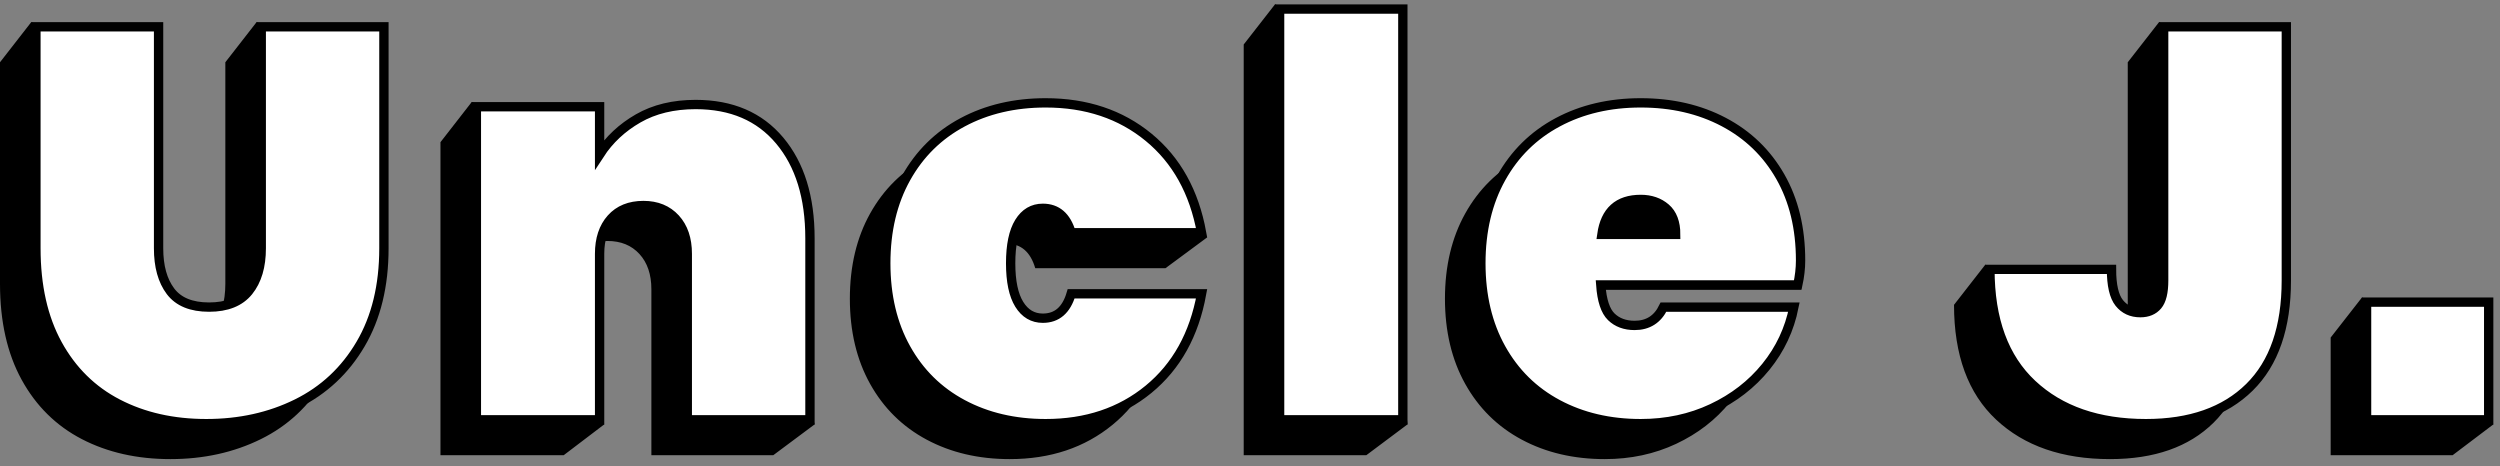
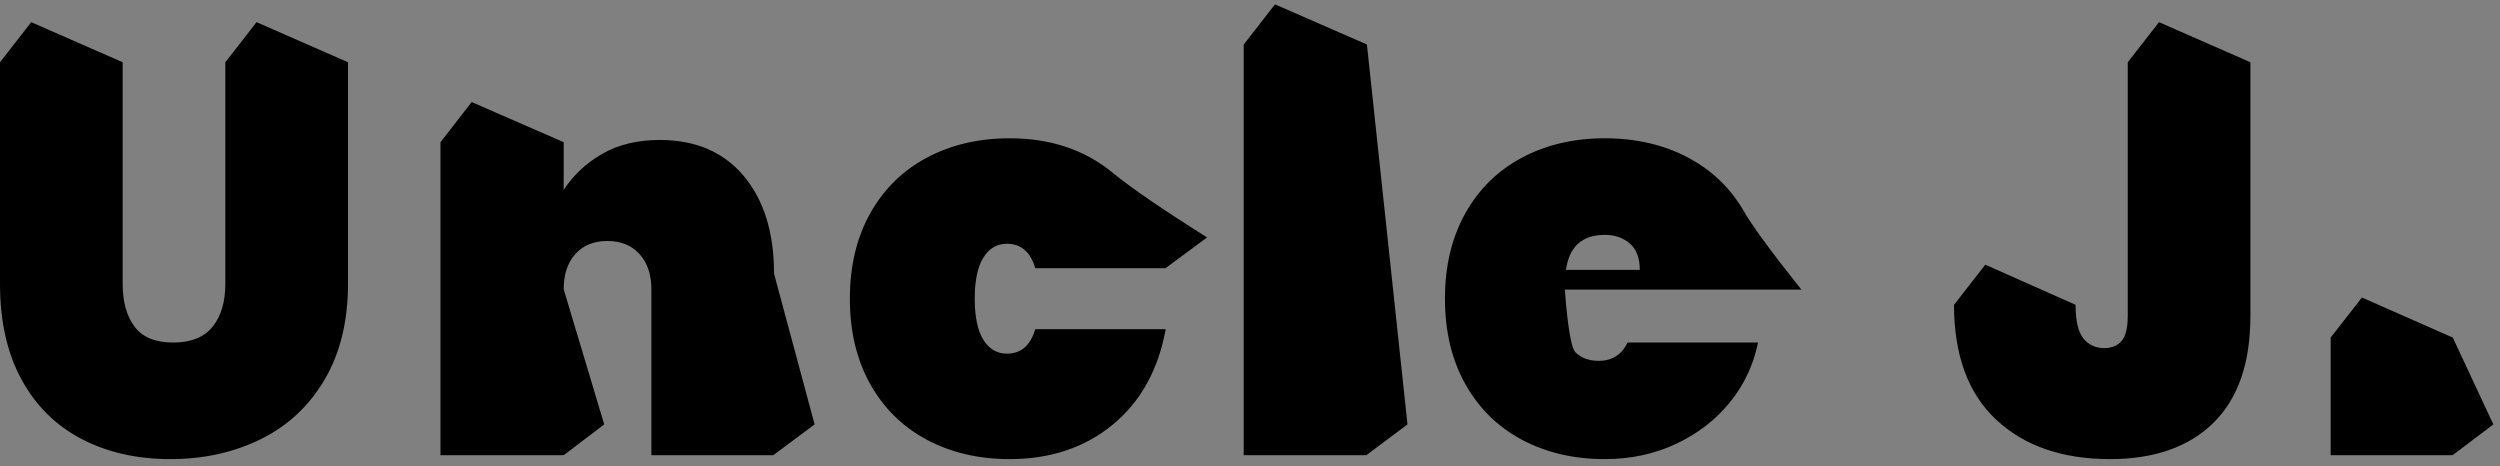
<svg xmlns="http://www.w3.org/2000/svg" width="268px" height="50px" viewBox="0 0 268 50" version="1.1">
  <rect x="0" y="0" width="268" height="50" fill="#808080" stroke="none" />
  <title>LOGO fond blanc Copy</title>
  <desc>Created with Sketch.</desc>
  <g id="Insta" stroke="none" stroke-width="1" fill="none" fill-rule="evenodd">
    <g id="Logo_UncleJ_final" transform="translate(-163, -668)" fill-rule="nonzero">
      <g id="LOGO-fond-blanc-Copy" transform="translate(163, 668)">
        <path d="M18.266,49.216 C21.836,49.216 25.069,48.502 27.965,47.074 C30.861,45.646 33.141,43.514 34.807,40.678 C36.473,37.842 37.306,34.421 37.306,30.414 L37.306,6.674 L27.503,2.375 L24.157,6.674 L24.157,30.414 C24.157,32.358 23.701,33.895 22.788,35.026 C21.876,36.156 20.468,36.721 18.564,36.721 C16.66,36.721 15.282,36.156 14.429,35.026 C13.576,33.895 13.149,32.358 13.149,30.414 L13.149,6.674 L3.347,2.375 L0,6.674 L0,30.414 C0,34.46 0.773,37.892 2.32,40.708 C3.867,43.524 6.019,45.646 8.776,47.074 C11.533,48.502 14.696,49.216 18.266,49.216 Z M64.773,45.496 L60.427,31.009 C60.427,29.423 60.844,28.163 61.677,27.231 C62.51,26.299 63.66,25.833 65.128,25.833 C66.556,25.833 67.696,26.299 68.549,27.231 C69.402,28.163 69.828,29.423 69.828,31.009 L69.828,48.8 L82.892,48.8 L87.326,45.496 L82.978,29.343 C82.978,24.94 81.897,21.45 79.735,18.871 C77.573,16.293 74.569,15.004 70.721,15.004 C68.341,15.004 66.288,15.5 64.563,16.491 C62.837,17.483 61.459,18.772 60.427,20.359 L60.427,15.242 L50.564,10.941 L47.218,15.242 L47.218,48.8 L60.427,48.8 L64.773,45.496 Z M108.241,49.216 C112.604,49.216 116.283,47.987 119.278,45.527 C122.273,43.068 124.167,39.657 124.96,35.293 L110.978,35.293 C110.462,37.039 109.451,37.911 107.943,37.911 C106.872,37.911 106.03,37.416 105.415,36.424 C104.8,35.432 104.492,33.965 104.492,32.021 C104.492,30.077 104.8,28.61 105.415,27.618 C106.03,26.626 106.872,26.13 107.943,26.13 C109.451,26.13 110.462,27.003 110.978,28.748 C117.185,28.748 121.84,28.748 124.944,28.748 C124.947,28.748 126.434,27.649 129.404,25.451 C124.65,22.466 121.275,20.154 119.278,18.514 C116.283,16.055 112.604,14.825 108.241,14.825 C104.909,14.825 101.944,15.52 99.346,16.908 C96.748,18.296 94.725,20.29 93.277,22.888 C91.829,25.486 91.105,28.53 91.105,32.021 C91.105,35.512 91.829,38.556 93.277,41.154 C94.725,43.752 96.748,45.746 99.346,47.134 C101.944,48.522 104.909,49.216 108.241,49.216 Z M150.882,45.496 L146.534,4.77 L136.68,0.466 L133.325,4.77 L133.325,48.8 L146.466,48.8 L150.882,45.496 Z M172.035,49.216 C174.812,49.216 177.361,48.671 179.681,47.58 C182.002,46.489 183.926,45.002 185.453,43.118 C186.98,41.234 187.981,39.101 188.457,36.721 L174.475,36.721 C173.84,38.03 172.809,38.685 171.381,38.685 C170.35,38.685 169.517,38.378 168.882,37.763 C168.247,37.148 167.869,32.711 167.75,31.045 L193.115,31.045 C193.115,31.045 188.448,25.278 187,22.739 C185.552,20.2 183.529,18.247 180.931,16.878 C178.333,15.51 175.367,14.825 172.035,14.825 C168.703,14.825 165.738,15.52 163.14,16.908 C160.542,18.296 158.519,20.29 157.071,22.888 C155.623,25.486 154.899,28.53 154.899,32.021 C154.899,35.512 155.623,38.556 157.071,41.154 C158.519,43.752 160.542,45.746 163.14,47.134 C165.738,48.522 168.703,49.216 172.035,49.216 Z M167.87,28.927 C168.227,26.428 169.616,25.178 172.035,25.178 C173.106,25.178 173.999,25.486 174.713,26.101 C175.427,26.716 175.784,27.658 175.784,28.927 L167.87,28.927 Z M226.191,49.216 C230.951,49.216 234.65,47.917 237.288,45.319 C239.926,42.721 241.244,38.903 241.244,33.865 L241.244,6.674 L231.447,2.375 L228.095,6.674 L228.095,33.865 C228.095,35.135 227.877,36.027 227.44,36.543 C227.004,37.059 226.389,37.316 225.596,37.316 C224.644,37.316 223.89,36.969 223.335,36.275 C222.78,35.581 222.502,34.381 222.502,32.675 L212.823,28.373 L209.471,32.675 C209.471,38.07 210.979,42.176 213.993,44.992 C217.008,47.808 221.074,49.216 226.191,49.216 Z M267.288,45.496 L262.937,36.186 L253.199,31.893 L249.847,36.186 L249.847,48.8 L262.919,48.8 L267.288,45.496 Z" id="UncleJ." fill="#000000" />
-         <path d="M22.116,45.416 C25.686,45.416 28.919,44.703 31.815,43.275 C34.711,41.847 36.991,39.714 38.657,36.878 C40.323,34.042 41.156,30.621 41.156,26.615 L41.156,26.615 L41.156,2.874 L28.007,2.874 L28.007,26.615 C28.007,28.558 27.551,30.095 26.638,31.226 C25.726,32.356 24.318,32.922 22.414,32.922 C20.51,32.922 19.132,32.356 18.279,31.226 C17.426,30.095 16.999,28.558 16.999,26.615 L16.999,26.615 L16.999,2.874 L3.85,2.874 L3.85,26.615 C3.85,30.661 4.623,34.092 6.17,36.908 C7.717,39.724 9.869,41.847 12.626,43.275 C15.383,44.703 18.546,45.416 22.116,45.416 Z M64.277,45 L64.277,27.21 C64.277,25.623 64.694,24.363 65.527,23.431 C66.36,22.499 67.51,22.033 68.978,22.033 C70.406,22.033 71.546,22.499 72.399,23.431 C73.252,24.363 73.678,25.623 73.678,27.21 L73.678,27.21 L73.678,45 L86.828,45 L86.828,25.544 C86.828,21.141 85.747,17.65 83.585,15.072 C81.423,12.493 78.419,11.204 74.571,11.204 C72.191,11.204 70.138,11.7 68.413,12.692 C66.687,13.683 65.309,14.972 64.277,16.559 L64.277,16.559 L64.277,11.442 L51.068,11.442 L51.068,45 L64.277,45 Z M112.091,45.416 C116.454,45.416 120.133,44.187 123.128,41.728 C126.123,39.268 128.017,35.857 128.81,31.494 L128.81,31.494 L114.828,31.494 C114.312,33.239 113.301,34.112 111.793,34.112 C110.722,34.112 109.88,33.616 109.265,32.624 C108.65,31.632 108.342,30.165 108.342,28.221 C108.342,26.277 108.65,24.81 109.265,23.818 C109.88,22.826 110.722,22.331 111.793,22.331 C113.301,22.331 114.312,23.203 114.828,24.949 L114.828,24.949 L128.81,24.949 C128.017,20.585 126.123,17.174 123.128,14.715 C120.133,12.255 116.454,11.026 112.091,11.026 C108.759,11.026 105.794,11.72 103.196,13.108 C100.598,14.496 98.575,16.49 97.127,19.088 C95.679,21.686 94.955,24.73 94.955,28.221 C94.955,31.712 95.679,34.756 97.127,37.354 C98.575,39.952 100.598,41.946 103.196,43.334 C105.794,44.722 108.759,45.416 112.091,45.416 Z M150.384,45 L150.384,0.97 L137.175,0.97 L137.175,45 L150.384,45 Z M175.885,45.416 C178.662,45.416 181.211,44.871 183.531,43.78 C185.852,42.689 187.776,41.202 189.303,39.318 C190.83,37.434 191.831,35.302 192.307,32.922 L192.307,32.922 L178.325,32.922 C177.69,34.231 176.659,34.885 175.231,34.885 C174.2,34.885 173.367,34.578 172.732,33.963 C172.097,33.348 171.72,32.208 171.601,30.542 L171.601,30.542 L192.724,30.542 C192.922,29.629 193.021,28.757 193.021,27.924 C193.021,24.473 192.298,21.478 190.85,18.939 C189.402,16.4 187.379,14.447 184.781,13.078 C182.183,11.71 179.217,11.026 175.885,11.026 C172.553,11.026 169.588,11.72 166.99,13.108 C164.392,14.496 162.369,16.49 160.921,19.088 C159.473,21.686 158.749,24.73 158.749,28.221 C158.749,31.712 159.473,34.756 160.921,37.354 C162.369,39.952 164.392,41.946 166.99,43.334 C169.588,44.722 172.553,45.416 175.885,45.416 Z M179.634,25.127 L171.72,25.127 C172.077,22.628 173.466,21.379 175.885,21.379 C176.956,21.379 177.849,21.686 178.563,22.301 C179.277,22.916 179.634,23.858 179.634,25.127 L179.634,25.127 Z M230.041,45.416 C234.801,45.416 238.5,44.117 241.138,41.519 C243.776,38.921 245.094,35.103 245.094,30.066 L245.094,30.066 L245.094,2.874 L231.945,2.874 L231.945,30.066 C231.945,31.335 231.727,32.227 231.29,32.743 C230.854,33.259 230.239,33.517 229.446,33.517 C228.494,33.517 227.74,33.169 227.185,32.475 C226.63,31.781 226.352,30.581 226.352,28.876 L226.352,28.876 L213.321,28.876 C213.321,34.27 214.829,38.376 217.843,41.192 C220.858,44.008 224.924,45.416 230.041,45.416 Z M266.787,45 L266.787,32.386 L253.697,32.386 L253.697,45 L266.787,45 Z" id="UncleJ." stroke="#000000" fill="#FFFFFF" />
      </g>
    </g>
  </g>
</svg>